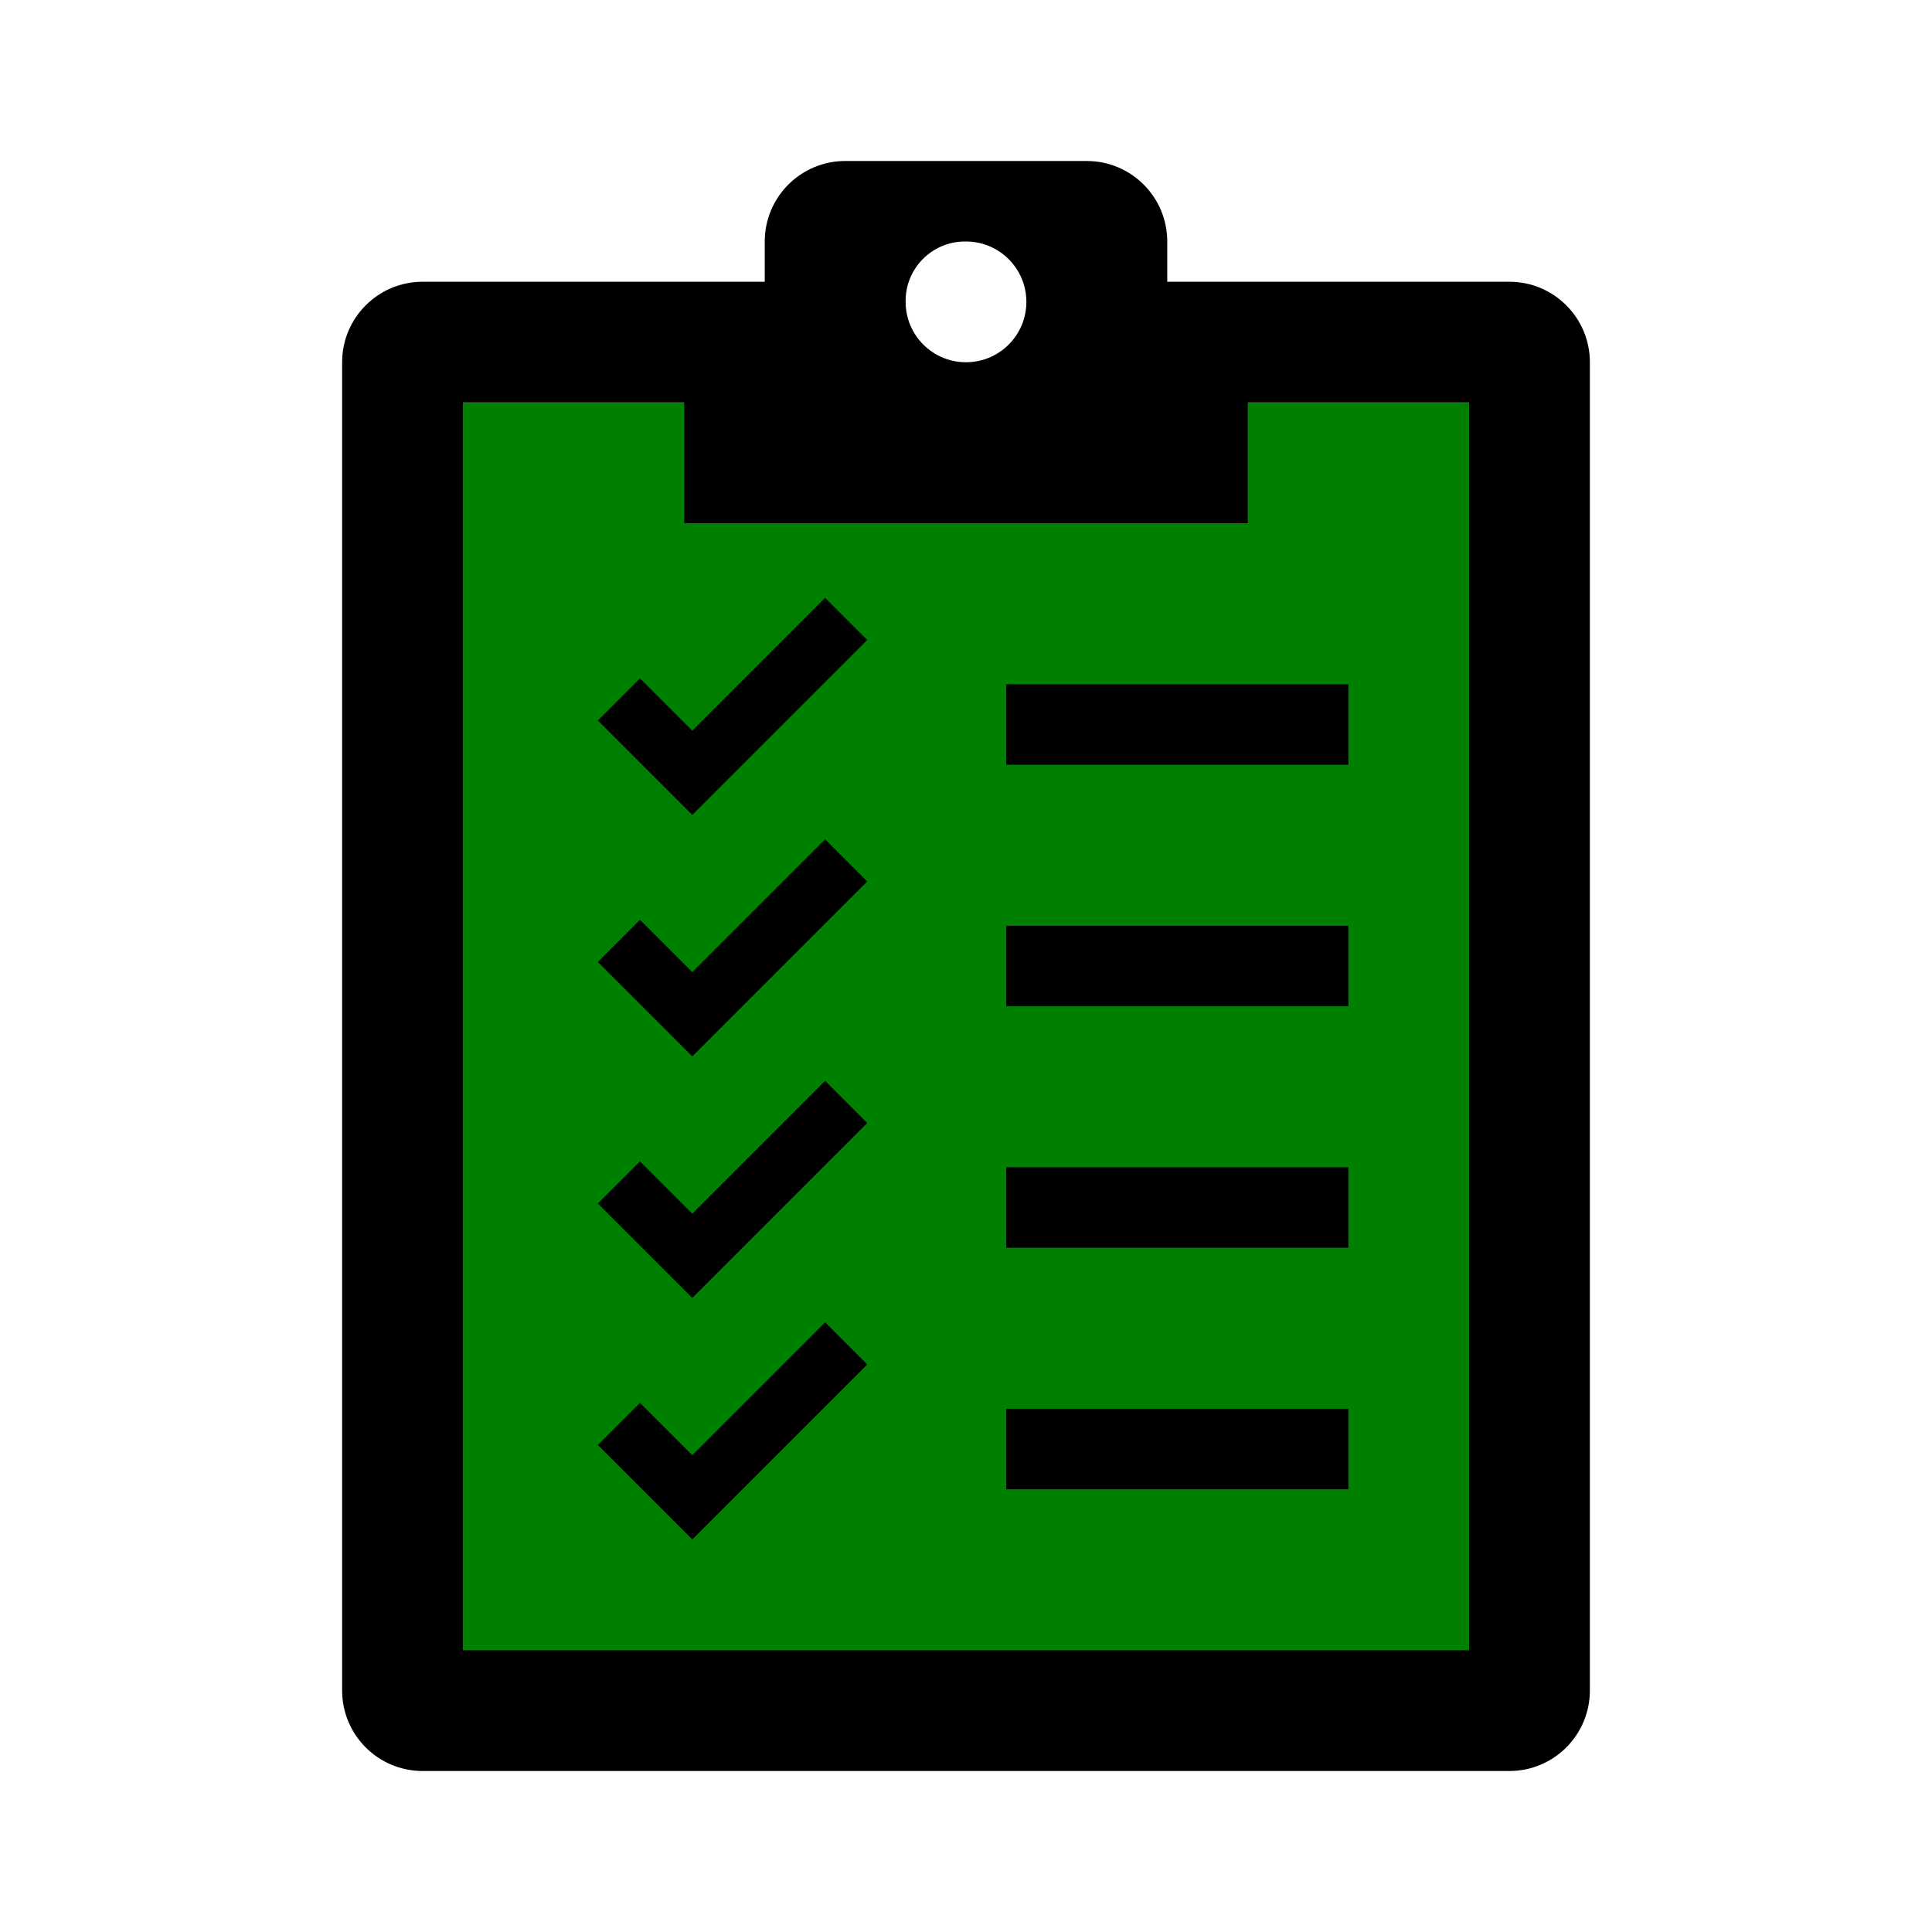
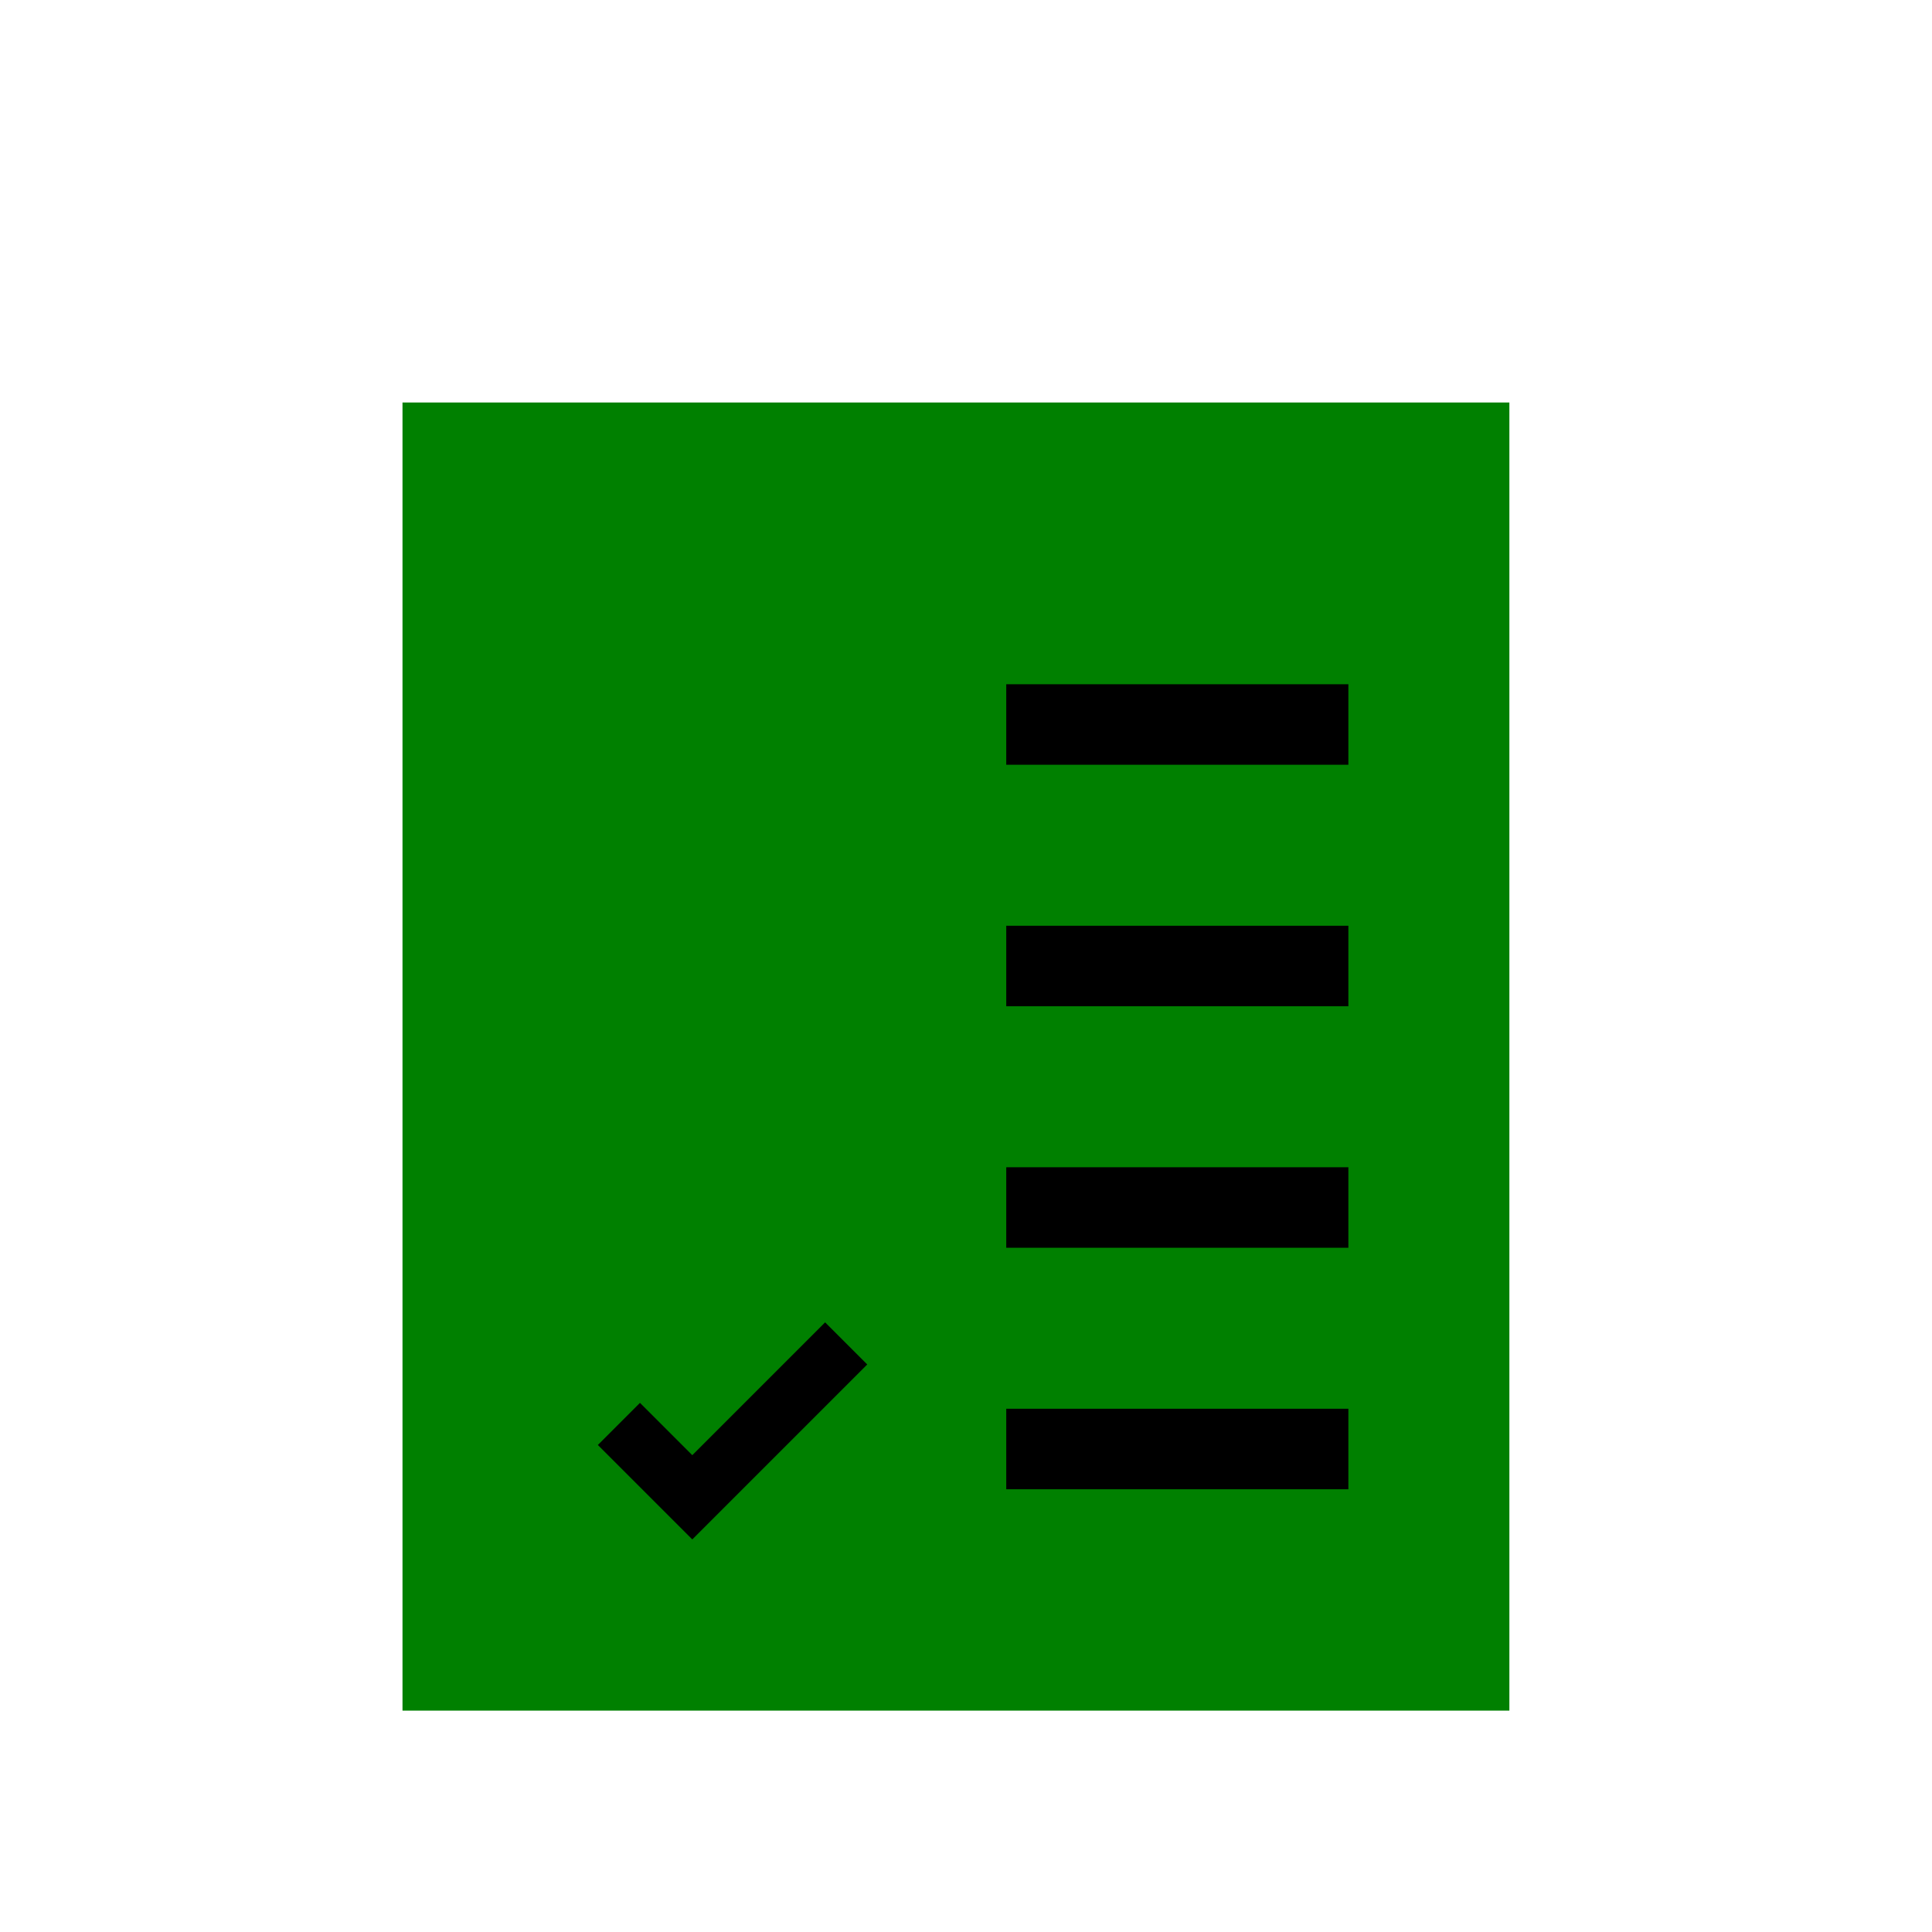
<svg xmlns="http://www.w3.org/2000/svg" viewBox="0 0 96 96" id="Icons_ClipboardChecked_LTR" overflow="hidden">
  <rect x="20" y="20" fill="green" width="55" height="65" />
-   <path d="M73 82 23 82 23 20 34 20 34 26 62 26 62 20 73 20ZM48 12C49.657 12 51 13.343 51 15 51 16.657 49.657 18 48 18 46.343 18 45 16.657 45 15 44.973 13.37 46.272 12.027 47.901 12 47.934 11.999 47.967 11.999 48 12ZM75 14 58 14 58 12C58 9.791 56.209 8 54 8L42 8C39.791 8 38 9.791 38 12L38 14 21 14C18.791 14 17 15.791 17 18L17 84C17 86.209 18.791 88 21 88L75 88C77.209 88 79 86.209 79 84L79 18C79 15.791 77.209 14 75 14Z" />
  <rect x="50" y="34" width="17" height="4" />
  <rect x="50" y="46" width="17" height="4" />
  <rect x="50" y="58" width="17" height="4" />
  <rect x="50" y="70" width="17" height="4" />
-   <path d="M29.707 35.8 31.8 33.707 34.4 36.307 41 29.707 43.093 31.8 34.4 40.493 29.707 35.8Z" />
-   <path d="M29.707 47.8 31.8 45.707 34.4 48.307 41 41.707 43.093 43.8 34.4 52.493 29.707 47.8Z" />
-   <path d="M29.707 59.8 31.8 57.707 34.4 60.307 41 53.707 43.093 55.8 34.4 64.493 29.707 59.8Z" />
  <path d="M29.707 71.8 31.8 69.707 34.4 72.307 41 65.707 43.093 67.8 34.4 76.493 29.707 71.8Z" />
</svg>